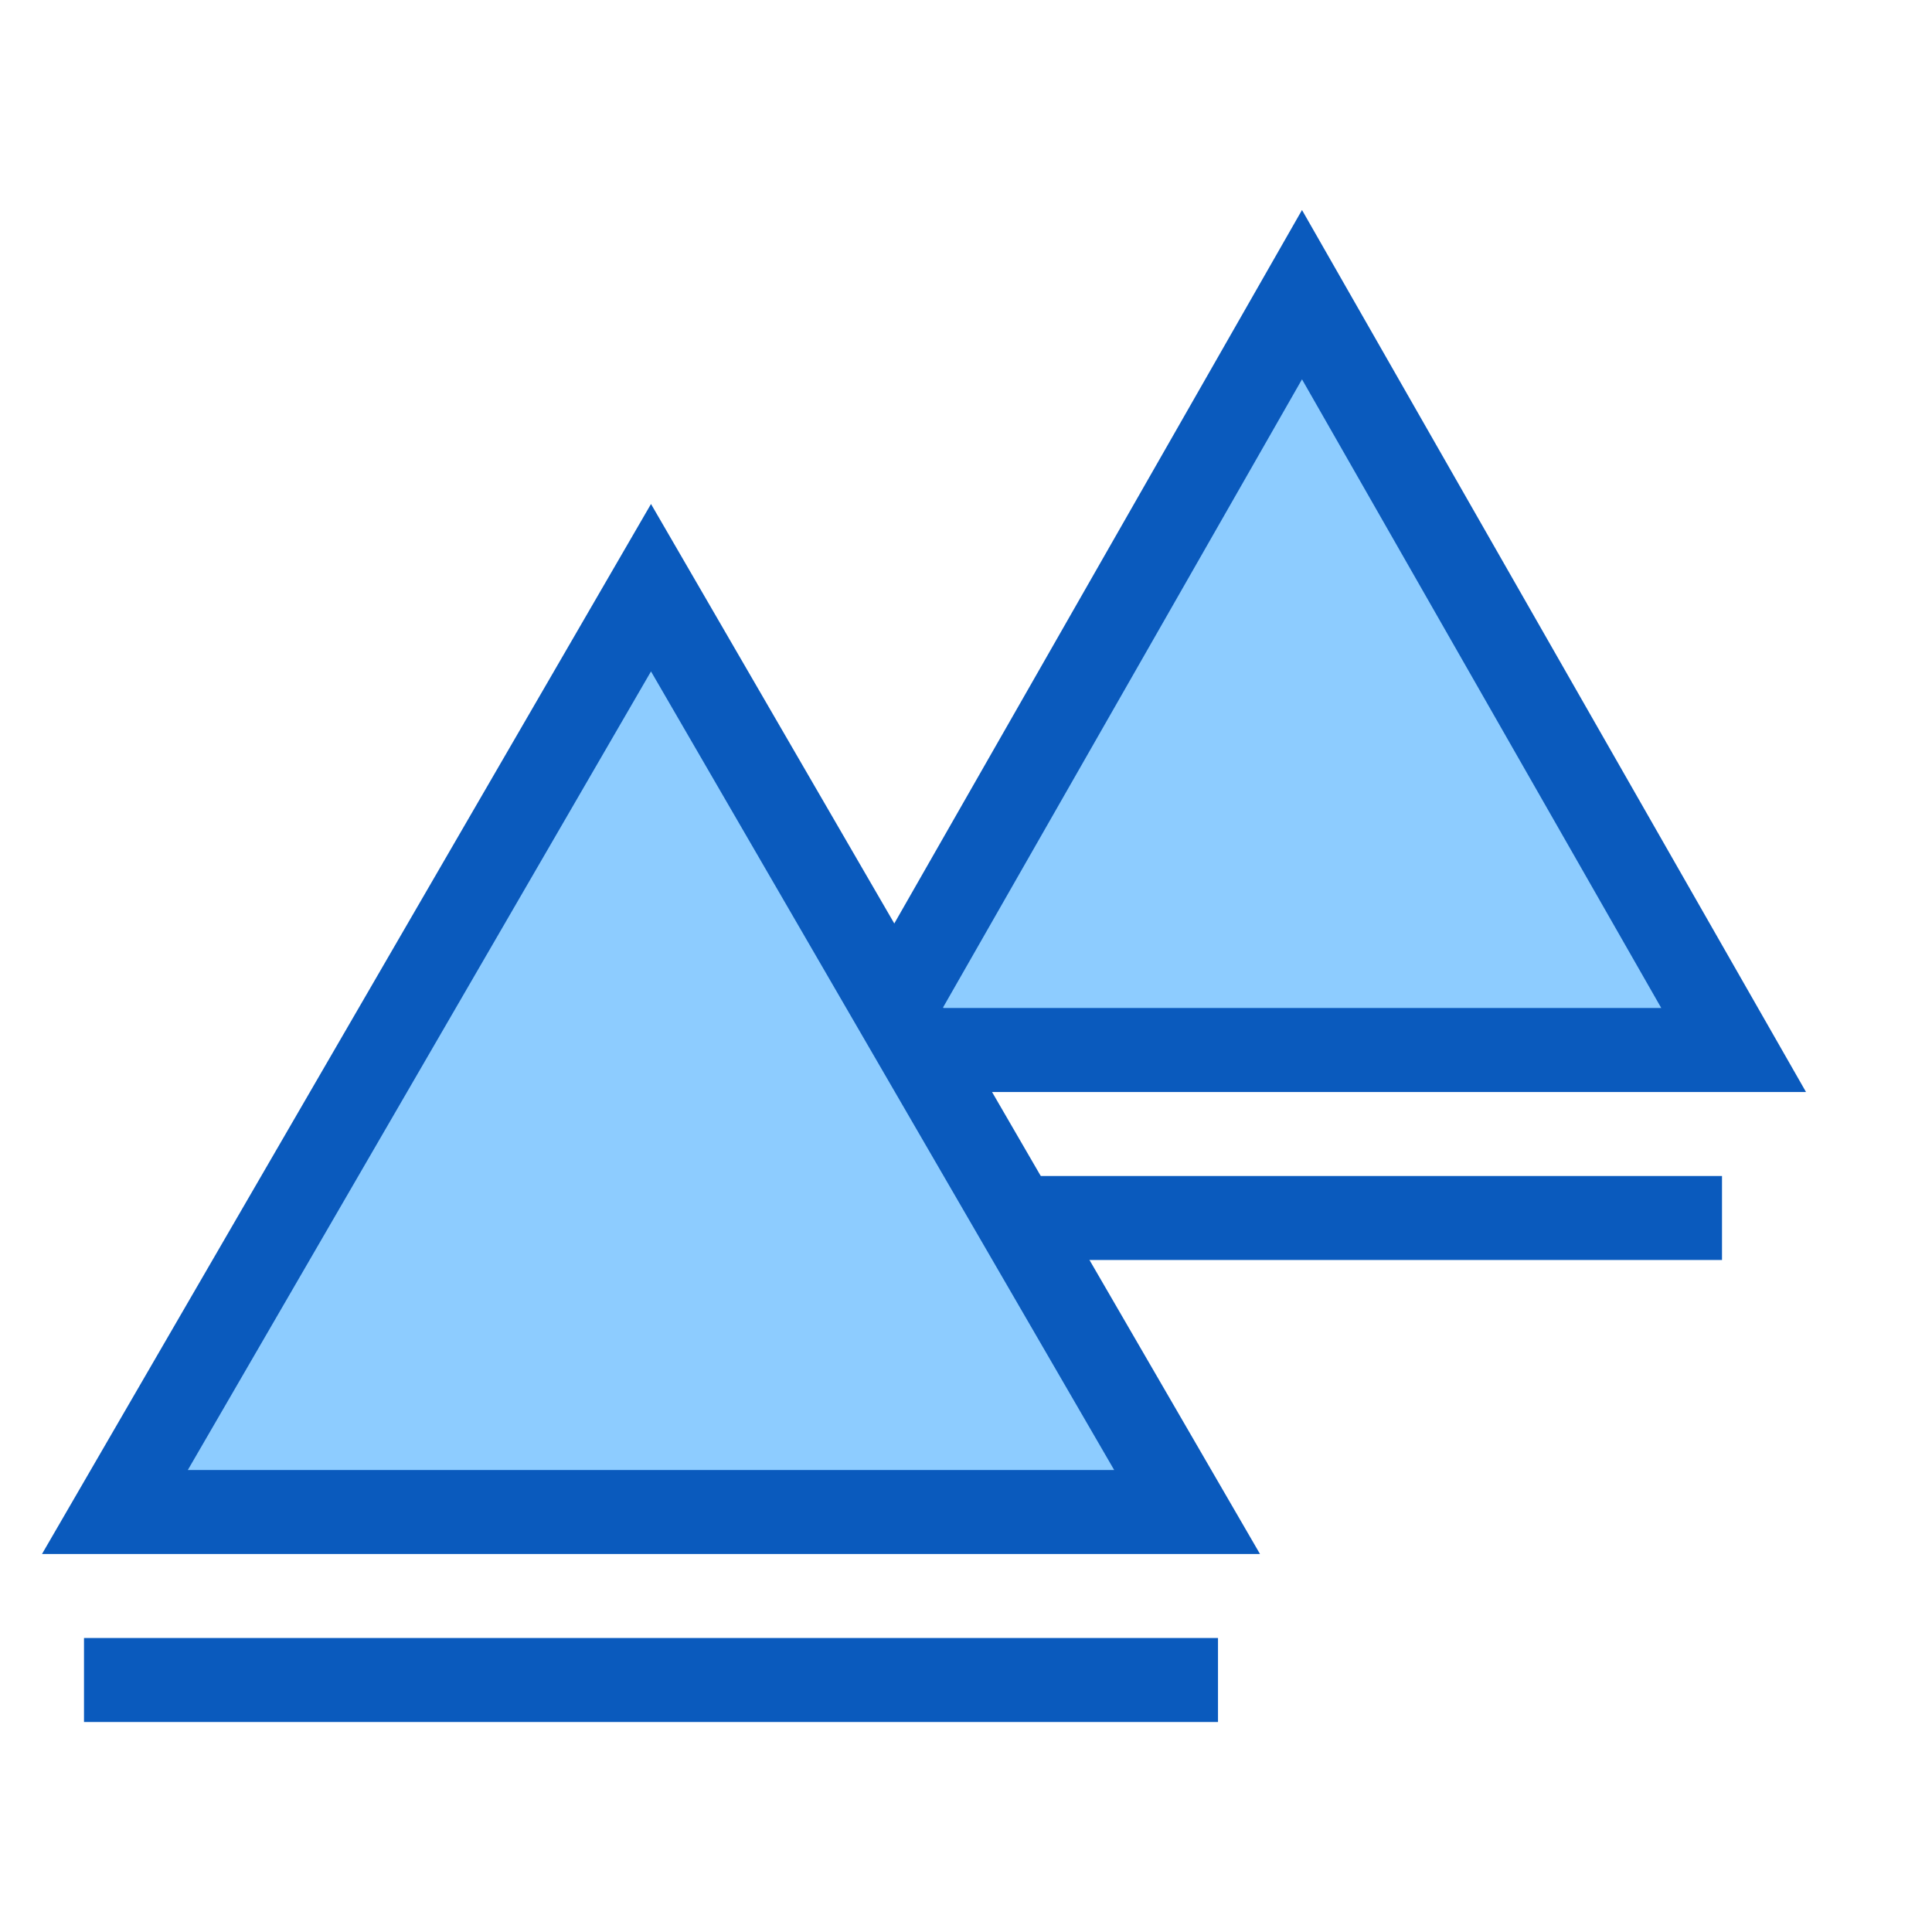
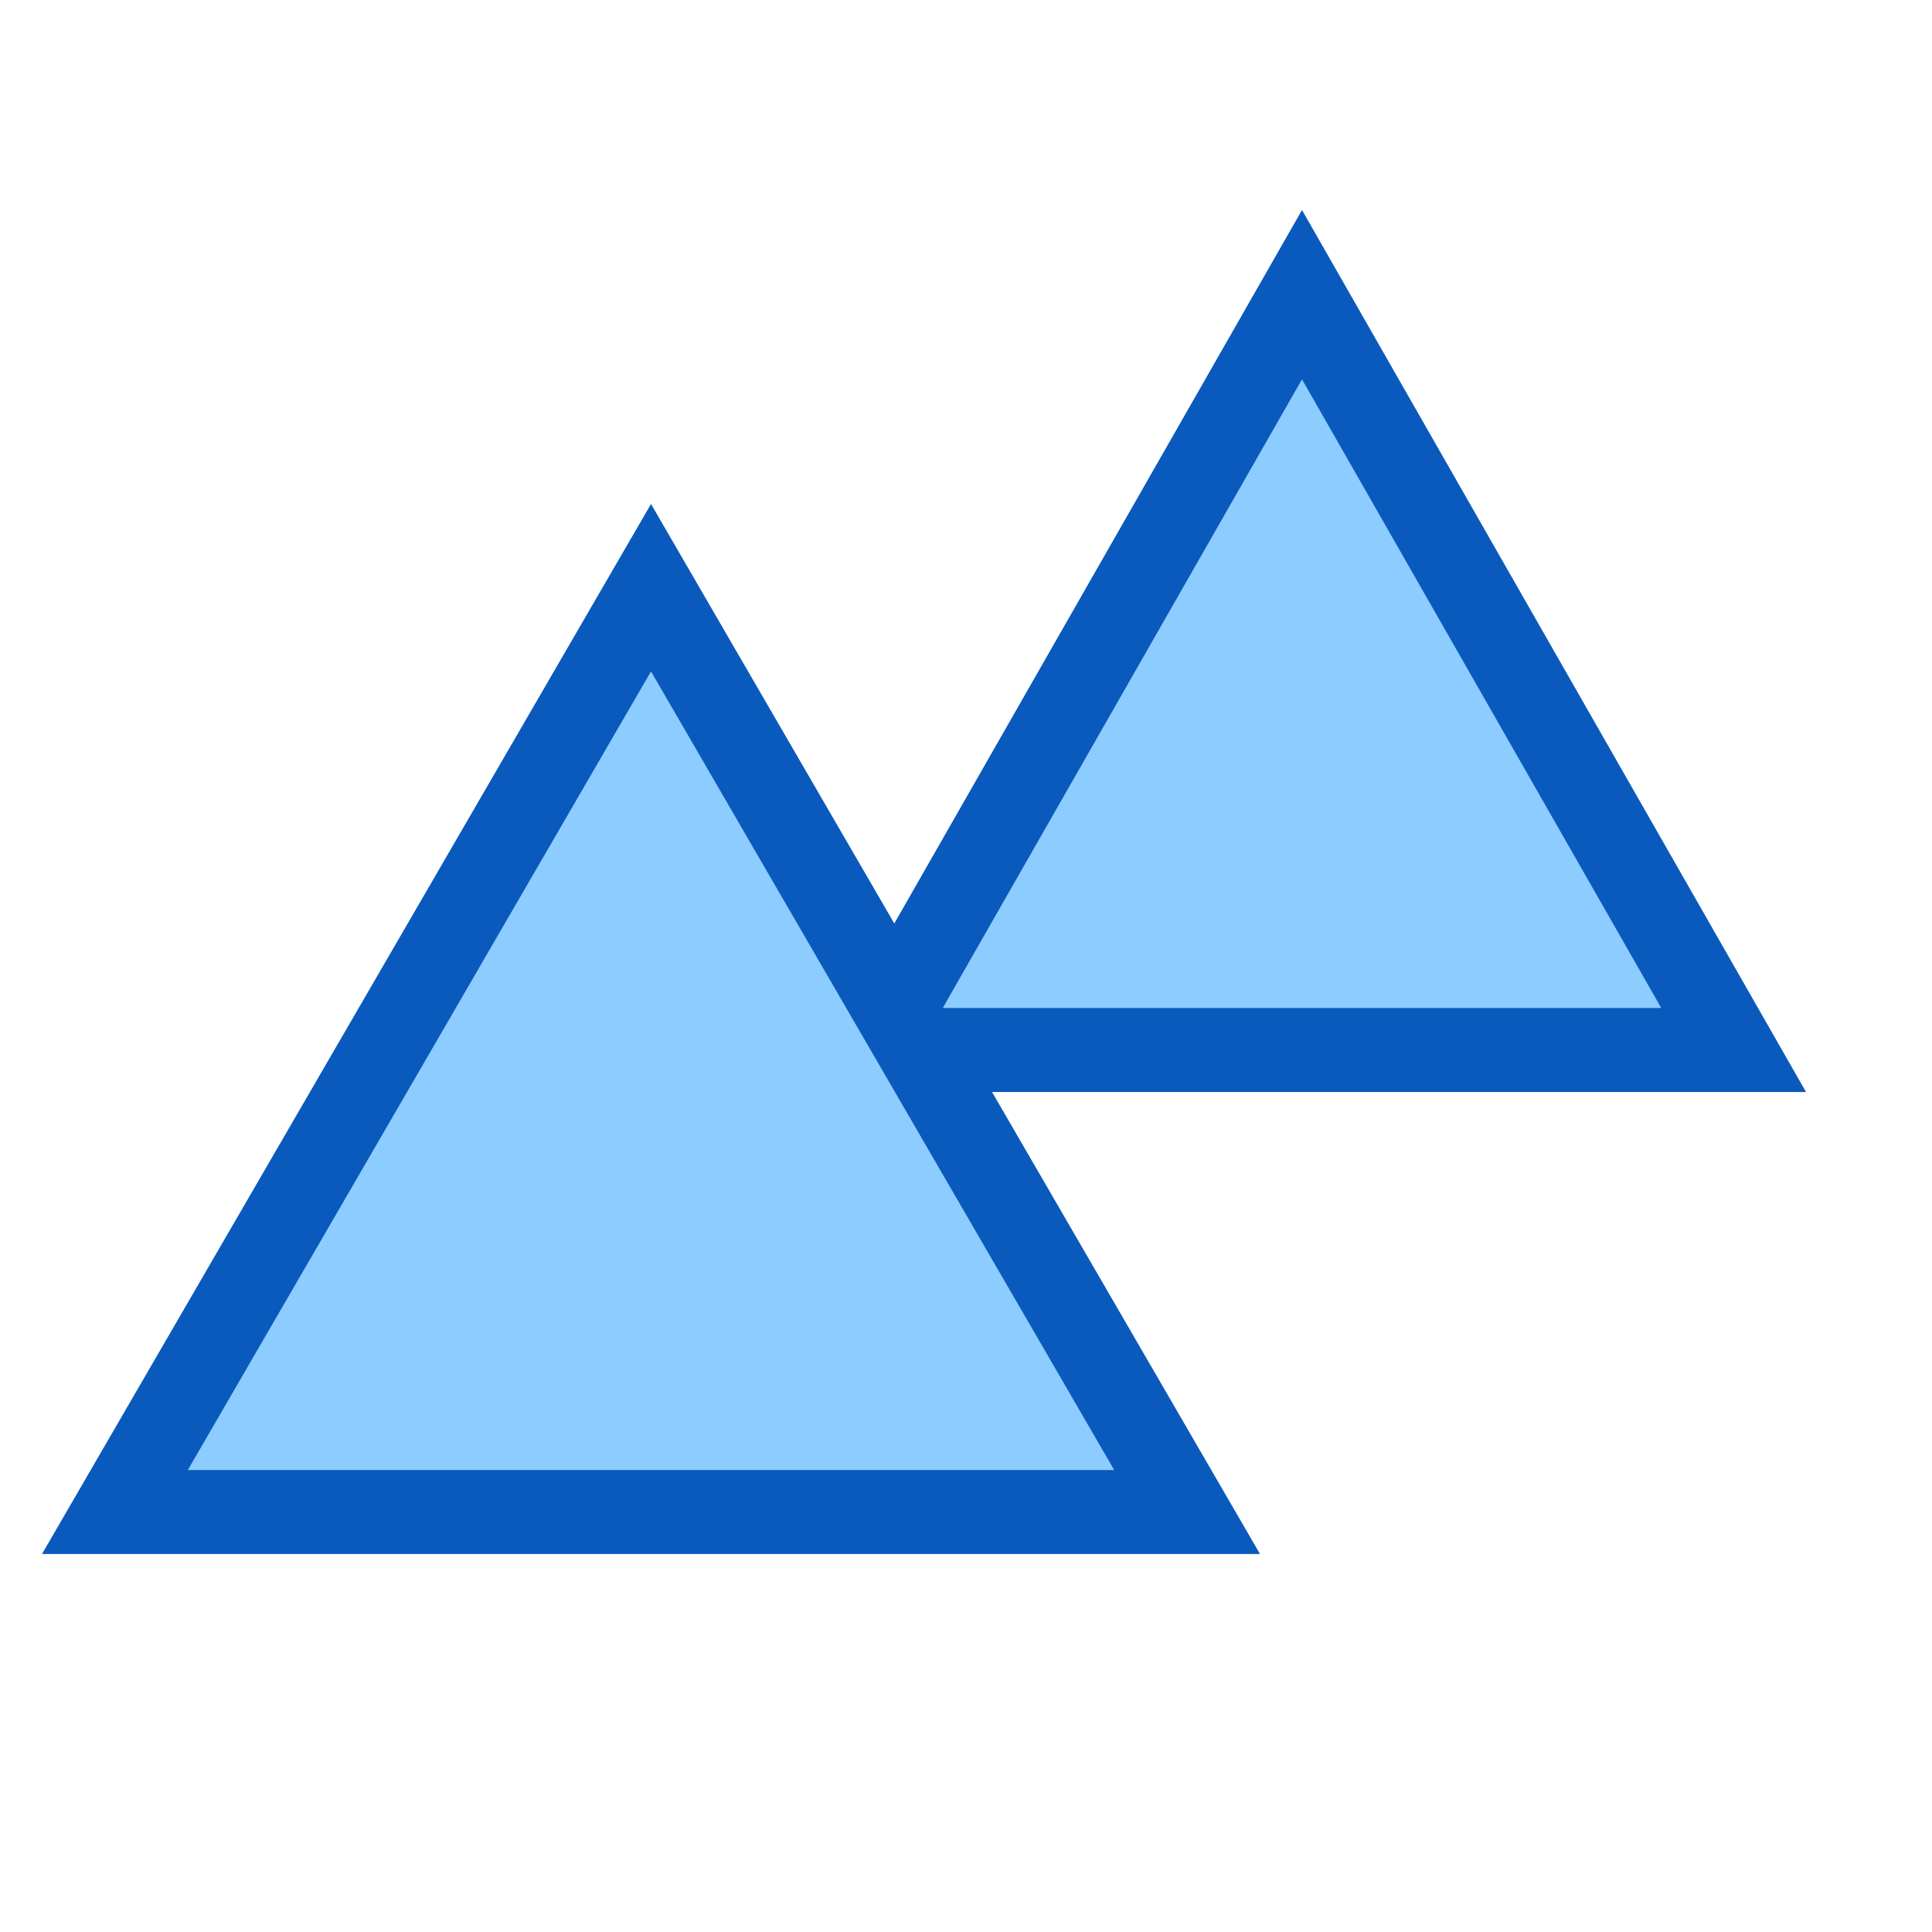
<svg xmlns="http://www.w3.org/2000/svg" width="46px" height="46px" viewBox="0 0 46 46" version="1.1">
  <title>设备在线_2通用硬件_物位</title>
  <desc>Created with Sketch.</desc>
  <g id="设备在线_2通用硬件_物位" stroke="none" stroke-width="1" fill="none" fill-rule="evenodd">
-     <line x1="24" y1="29" x2="40" y2="29" id="直线-10备份" stroke="#0A5ABD" stroke-width="2" stroke-linecap="square" />
    <path d="M31,7.016 L20.723,25 L41.277,25 L31,7.016 Z" id="三角形备份" stroke="#0A5ABD" stroke-width="2" fill="#8DCCFF" />
    <path d="M15.5,13.993 L2.736,36 L28.264,36 L15.5,13.993 Z" id="三角形" stroke="#0A5ABD" stroke-width="2" fill="#8DCCFF" />
-     <line x1="3" y1="40" x2="28" y2="40" id="直线-10" stroke="#0A5ABD" stroke-width="2" stroke-linecap="square" />
  </g>
</svg>